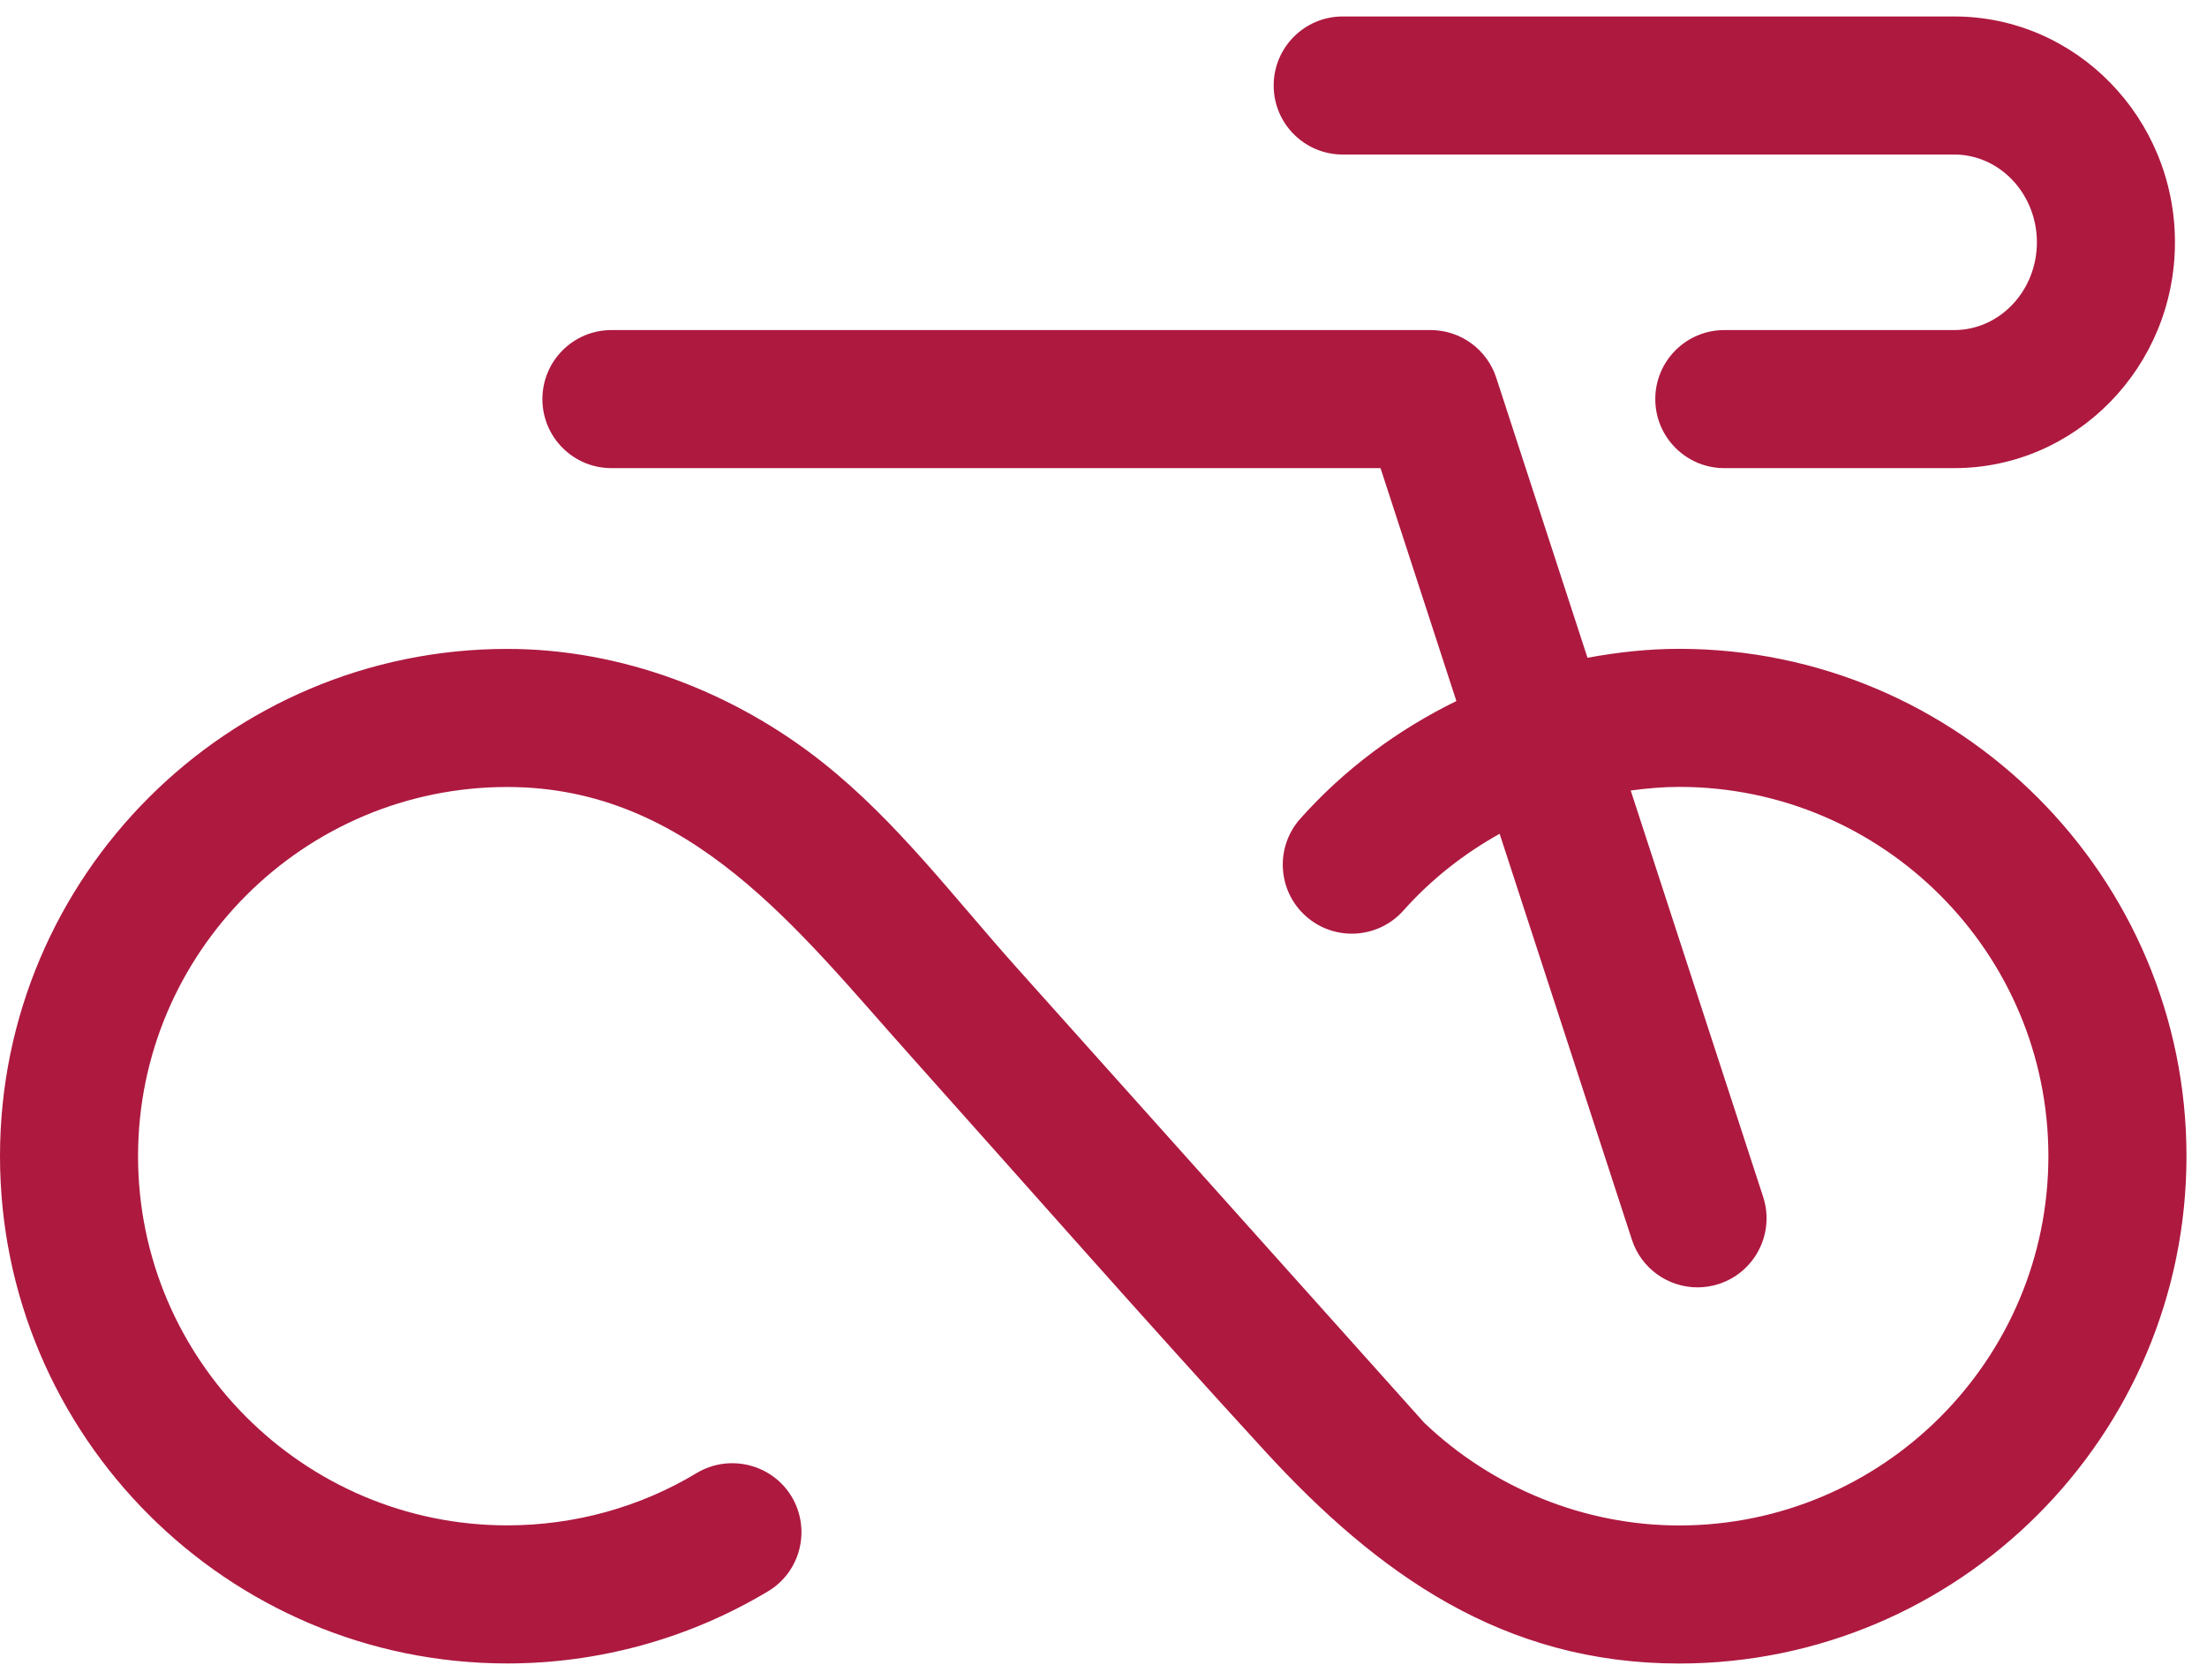
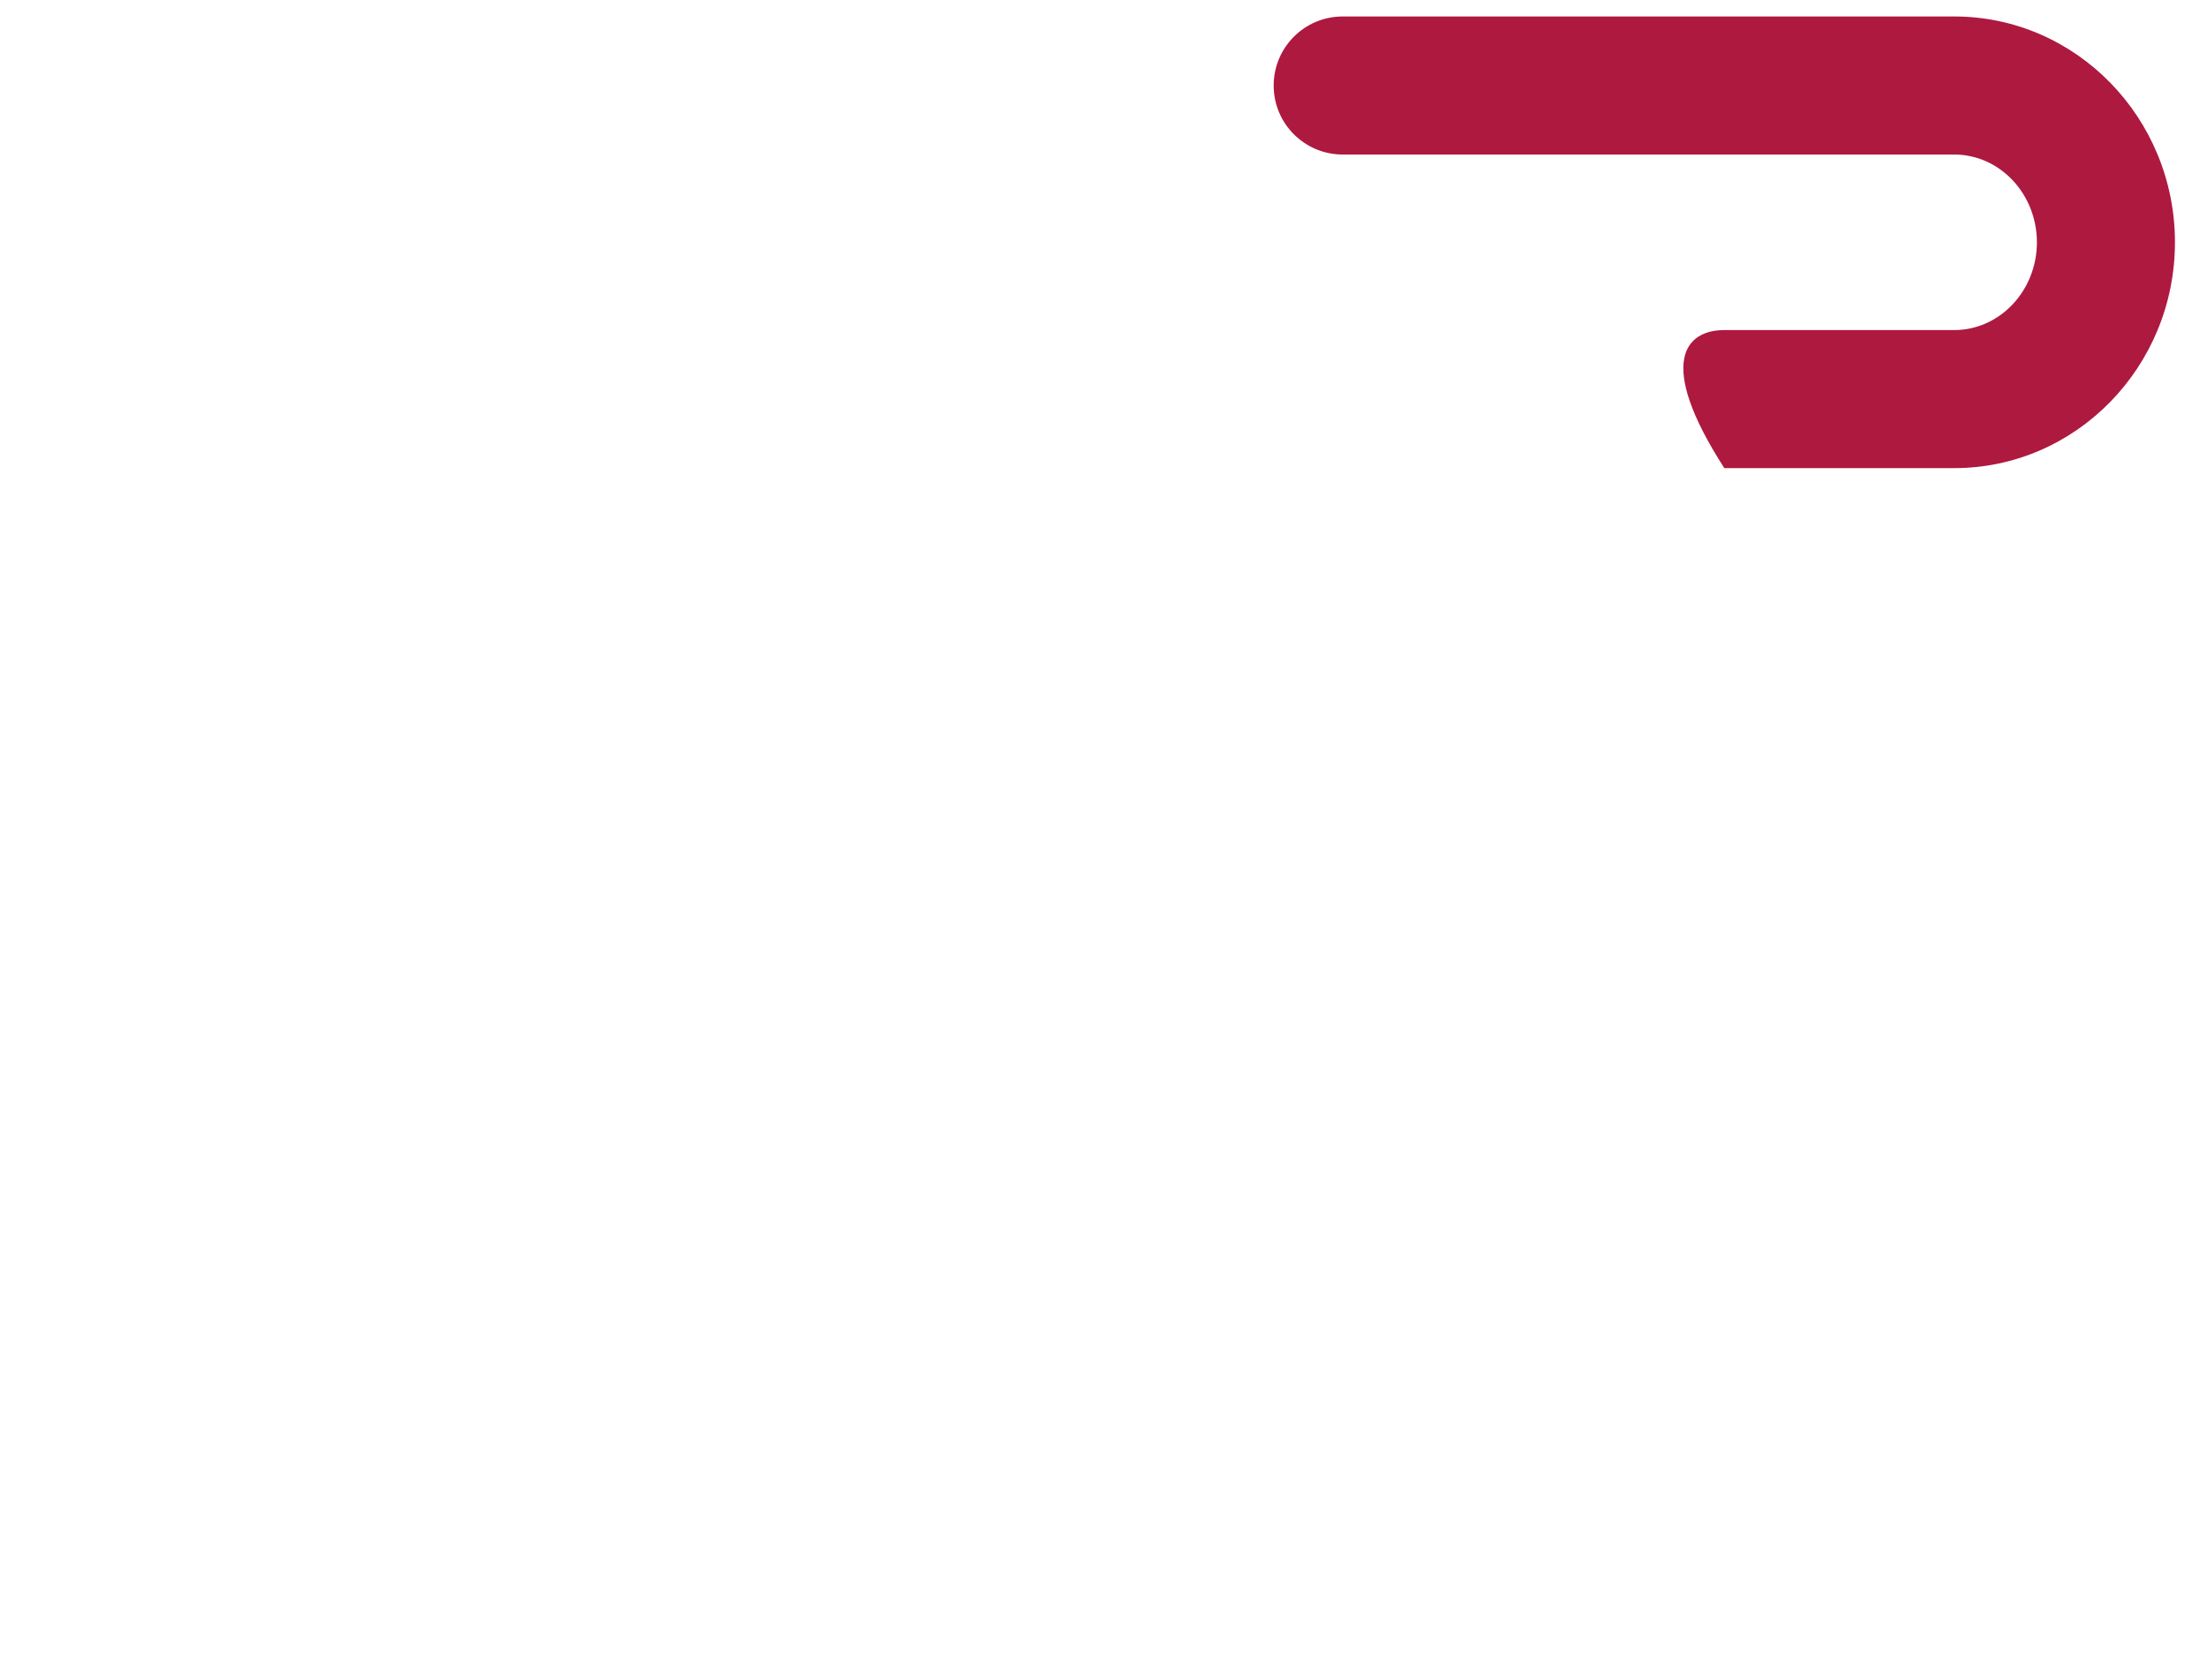
<svg xmlns="http://www.w3.org/2000/svg" width="67" height="51" viewBox="0 0 67 51" fill="none">
-   <path d="M50.975 19.697C50.034 19.697 49.105 19.8 48.193 19.968L45.423 11.467C45.142 10.604 44.337 10.02 43.43 10.02H18.561C17.404 10.02 16.466 10.958 16.466 12.116C16.466 13.273 17.404 14.211 18.561 14.211H41.91L44.213 21.282C42.437 22.151 40.816 23.347 39.473 24.854C38.704 25.719 38.78 27.043 39.644 27.813C40.508 28.582 41.833 28.507 42.604 27.642C43.447 26.695 44.44 25.917 45.526 25.312L49.541 37.634C49.829 38.519 50.65 39.081 51.533 39.081C51.748 39.081 51.967 39.048 52.183 38.977C53.282 38.619 53.884 37.436 53.526 36.335L49.505 23.997C49.99 23.933 50.48 23.888 50.975 23.888C57.156 23.888 62.185 28.917 62.185 35.098C62.185 41.28 57.156 46.309 50.975 46.309C48.099 46.309 45.307 45.17 43.233 43.188C40.848 40.525 38.464 37.862 36.079 35.199C34.343 33.259 32.605 31.319 30.868 29.379C28.971 27.26 27.225 24.932 24.984 23.153C22.274 21.002 18.87 19.699 15.399 19.699C6.907 19.699 0 26.607 0 35.098C0 43.59 6.907 50.498 15.399 50.498C18.182 50.498 20.923 49.743 23.312 48.31C24.302 47.723 24.628 46.432 24.033 45.434C23.438 44.445 22.147 44.127 21.158 44.713C19.423 45.761 17.428 46.306 15.399 46.306C9.221 46.306 4.191 41.277 4.191 35.098C4.191 28.92 9.221 23.891 15.399 23.891C20.962 23.891 24.243 28.254 27.613 32.02C31.151 35.976 34.765 40.087 38.396 44.046C41.841 47.799 45.646 50.5 50.975 50.5C59.468 50.5 66.377 43.591 66.377 35.098C66.377 26.606 59.468 19.697 50.975 19.697Z" fill="#AE1940" />
-   <path d="M59.327 14.211H52.347C51.189 14.211 50.251 13.273 50.251 12.116C50.251 10.958 51.189 10.02 52.347 10.02H59.327C60.71 10.02 61.836 8.825 61.836 7.356C61.836 5.887 60.71 4.691 59.327 4.691H40.762C39.604 4.691 38.666 3.753 38.666 2.596C38.666 1.438 39.604 0.5 40.762 0.5H59.327C63.022 0.5 66.027 3.576 66.027 7.356C66.027 11.136 63.022 14.211 59.327 14.211Z" fill="#AE1940" />
+   <path d="M59.327 14.211H52.347C50.251 10.958 51.189 10.02 52.347 10.02H59.327C60.71 10.02 61.836 8.825 61.836 7.356C61.836 5.887 60.71 4.691 59.327 4.691H40.762C39.604 4.691 38.666 3.753 38.666 2.596C38.666 1.438 39.604 0.5 40.762 0.5H59.327C63.022 0.5 66.027 3.576 66.027 7.356C66.027 11.136 63.022 14.211 59.327 14.211Z" fill="#AE1940" />
</svg>